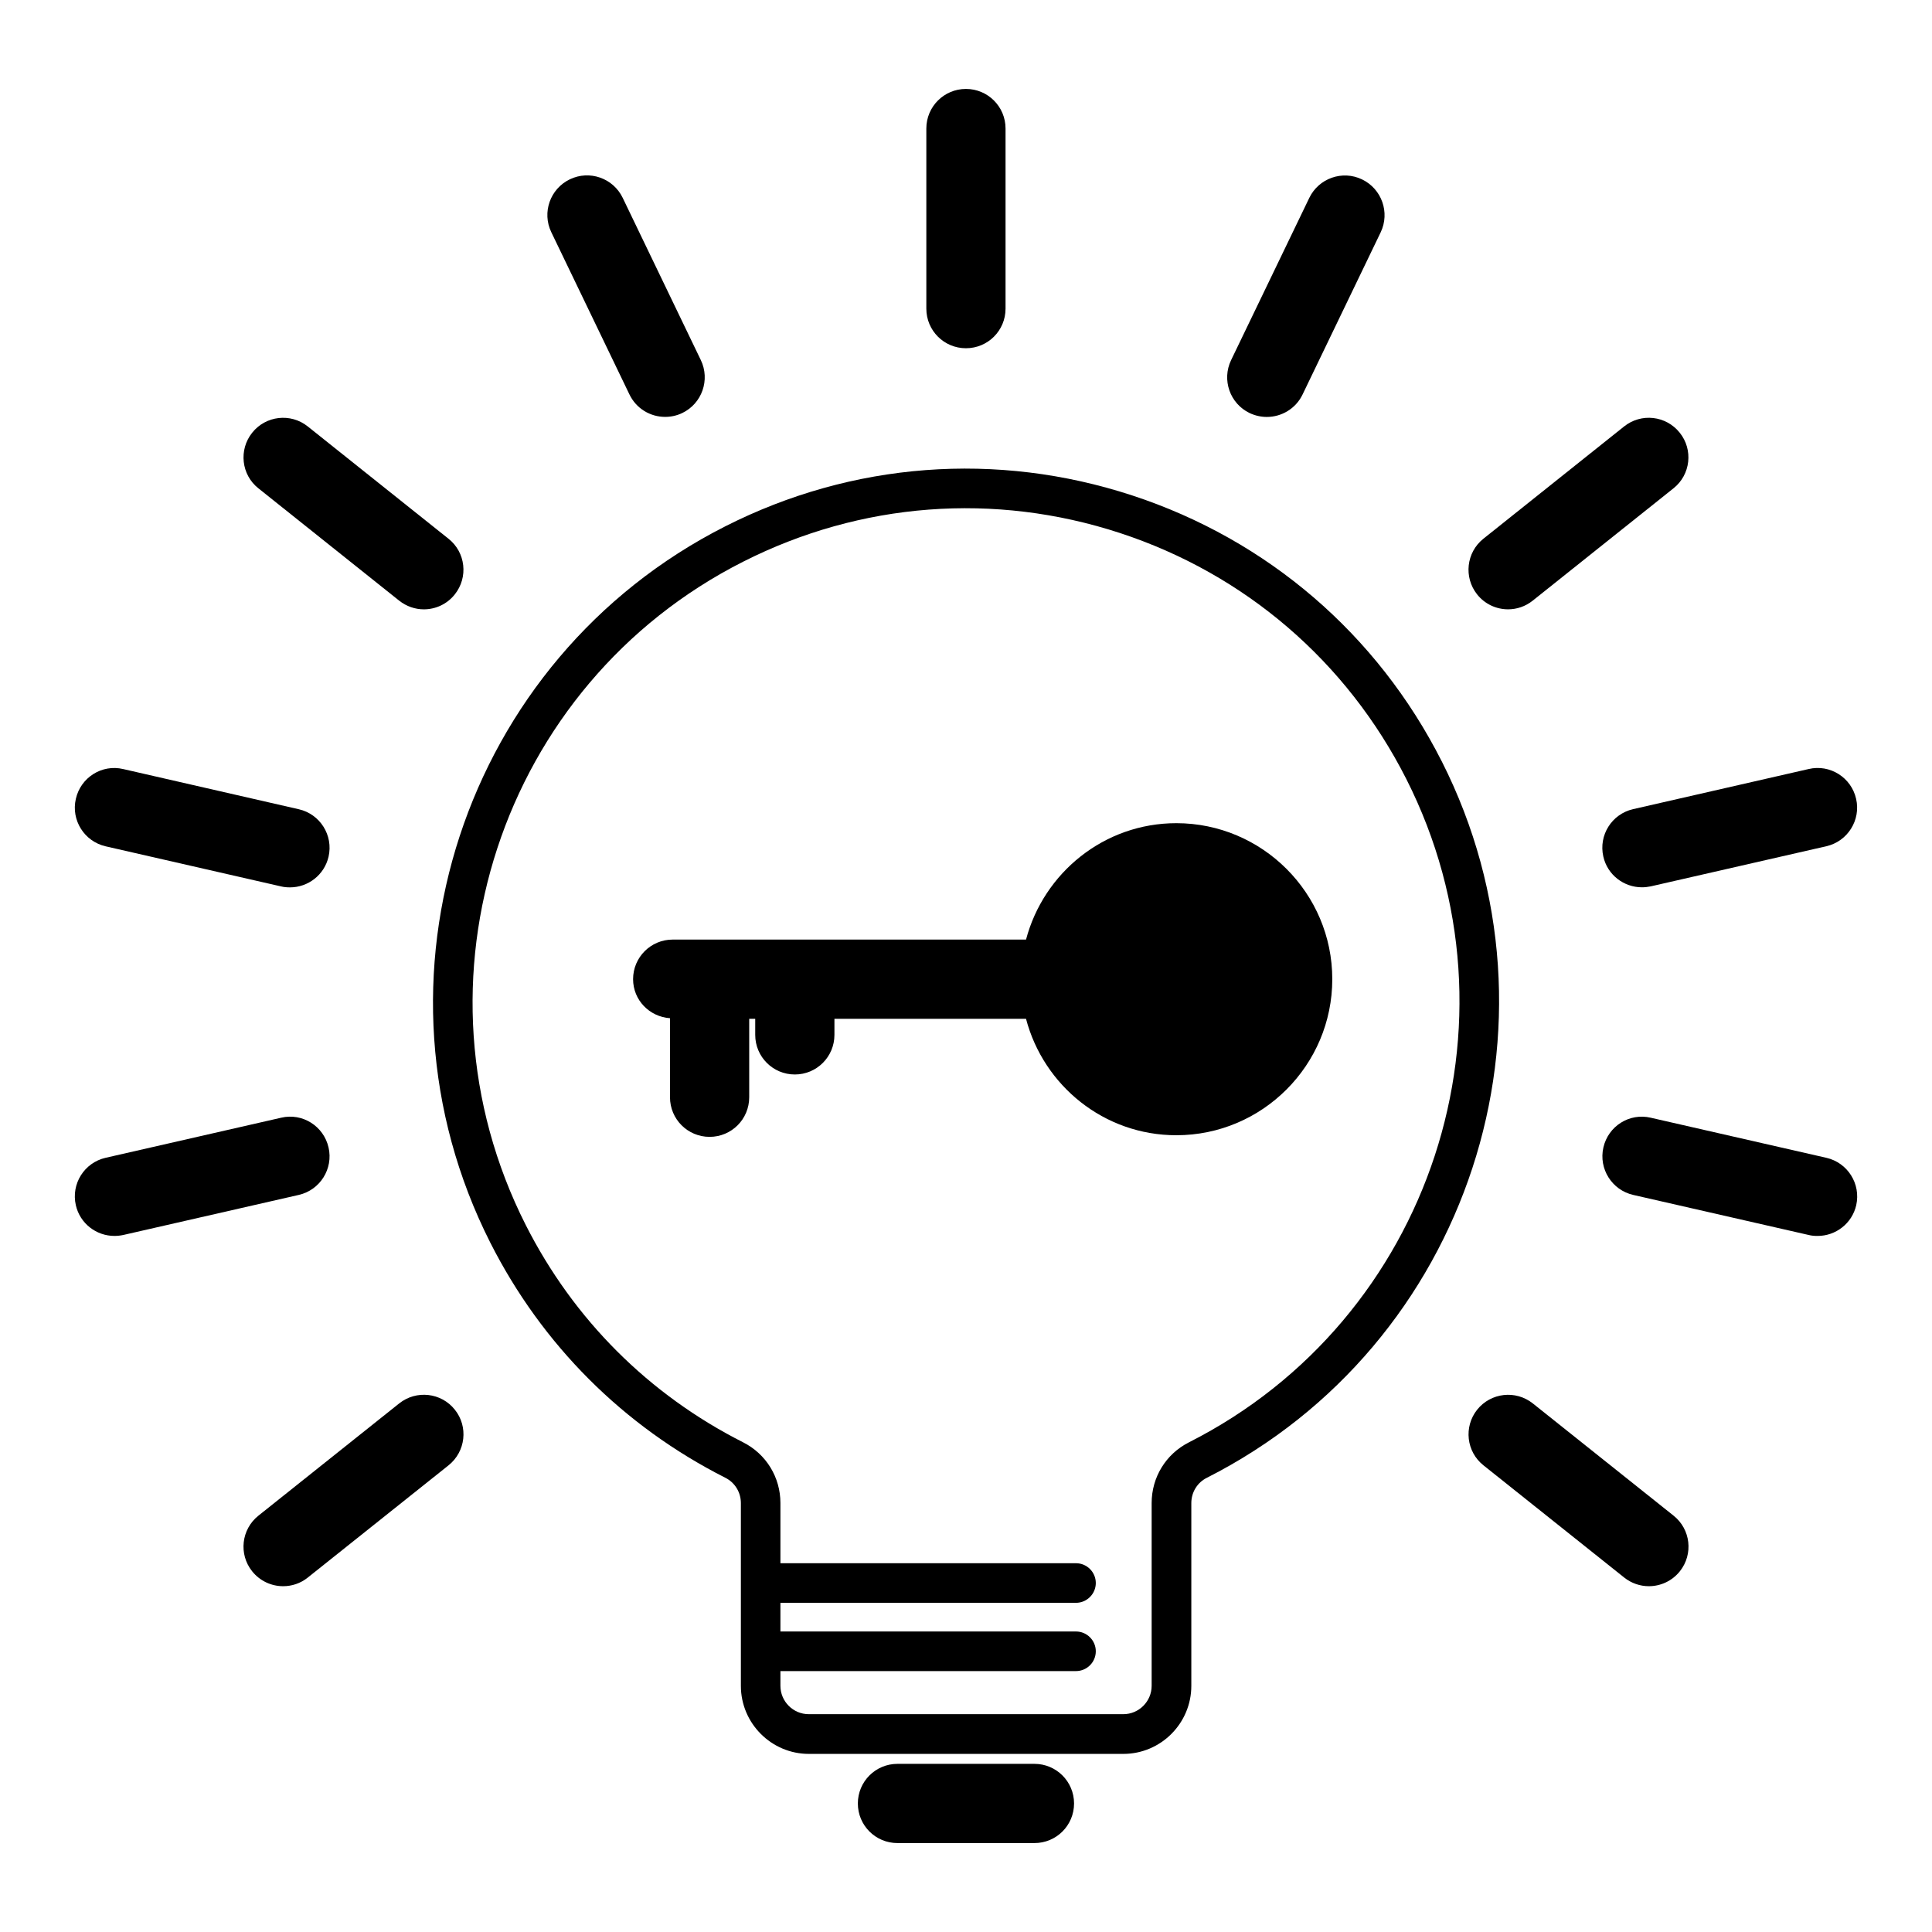
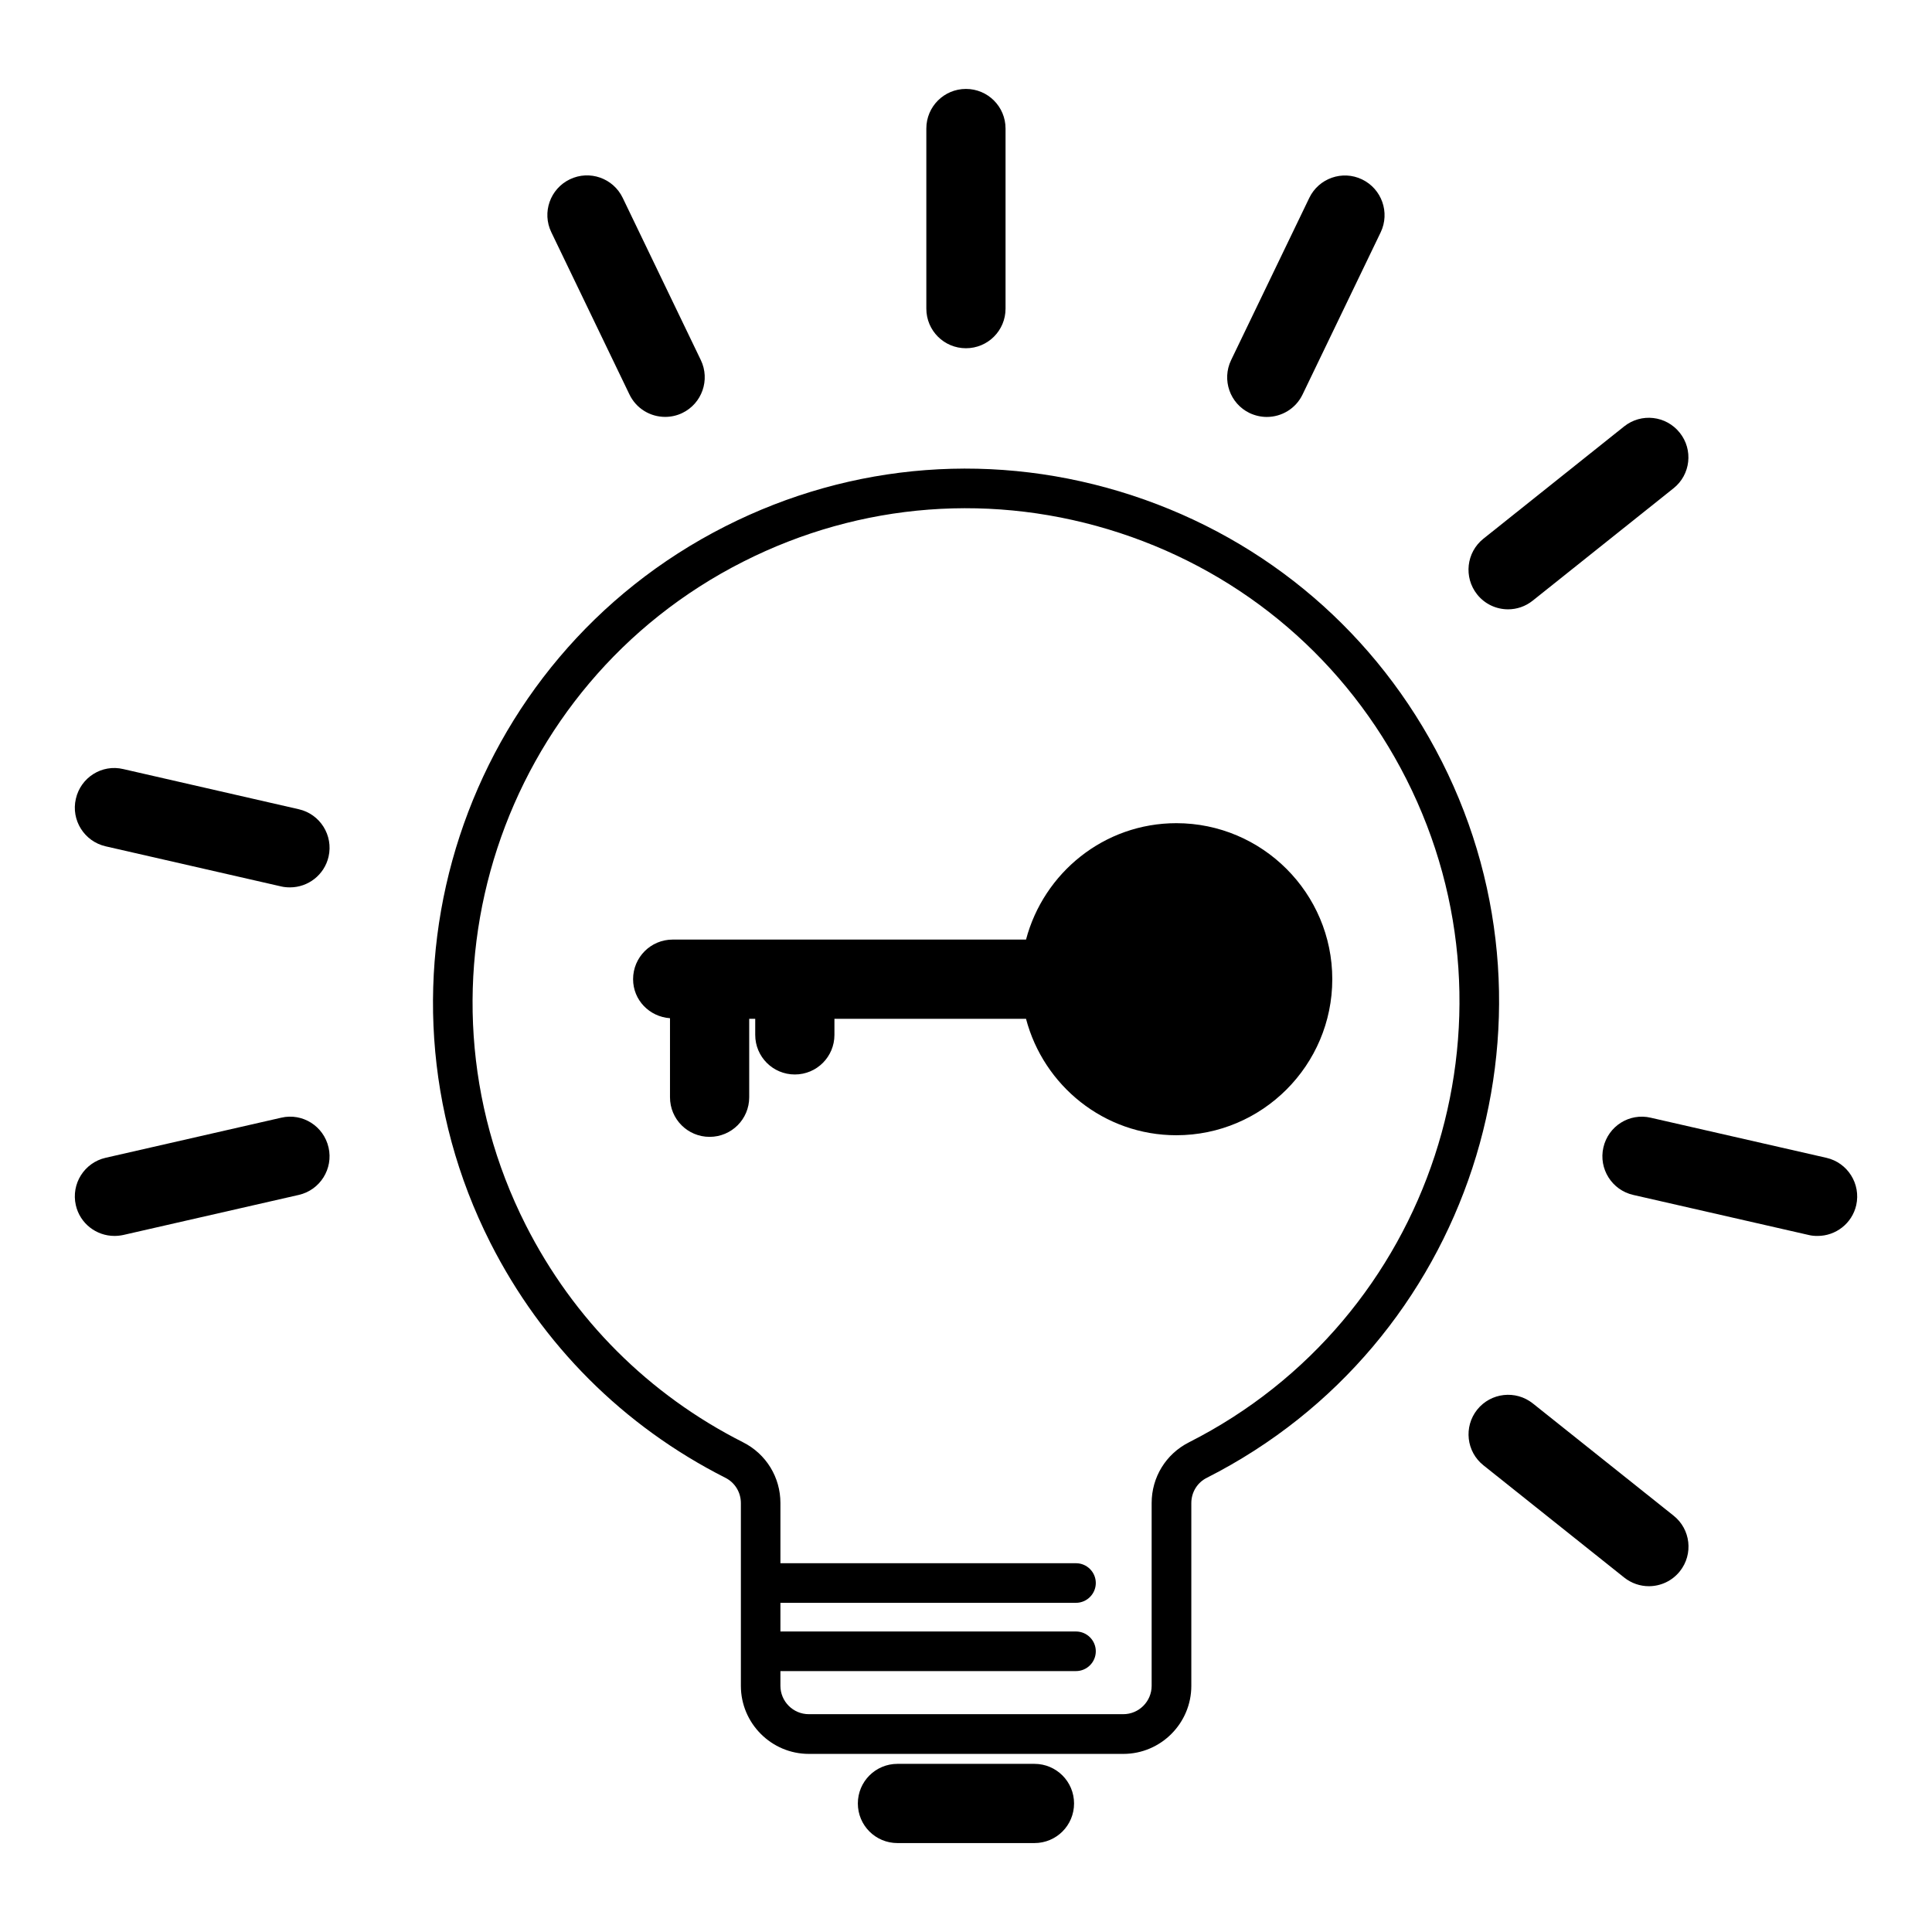
<svg xmlns="http://www.w3.org/2000/svg" fill="#000000" width="800px" height="800px" version="1.1" viewBox="144 144 512 512">
  <g>
    <path d="m418.14 611.44h-36.305c-5.805 0-10.496 4.691-10.496 10.496 0 5.816 4.691 10.496 10.496 10.496h36.305c5.805 0 10.496-4.68 10.496-10.496 0-5.805-4.699-10.496-10.496-10.496z" />
    <path d="m410.48 225.79v-47.727c0-5.805-4.691-10.496-10.496-10.496-5.805 0-10.496 4.691-10.496 10.496v47.727c0 5.816 4.691 10.496 10.496 10.496 5.805 0 10.496-4.68 10.496-10.496z" />
    <path d="m320.27 254.48c1.531 0 3.074-0.324 4.543-1.027 5.227-2.519 7.422-8.797 4.914-14.023l-20.707-43.004c-2.519-5.227-8.785-7.422-14.012-4.902-5.227 2.519-7.422 8.797-4.914 14l20.707 42.992c1.816 3.793 5.566 5.965 9.469 5.965z" />
-     <path d="m225.57 257.02c-4.543-3.633-11.137-2.875-14.746 1.66s-2.875 11.137 1.648 14.727l37.305 29.766c1.941 1.531 4.242 2.309 6.539 2.309 3.086 0 6.141-1.355 8.207-3.957 3.621-4.543 2.875-11.148-1.648-14.738z" />
    <path d="m171.98 368.28 46.52 10.633c0.789 0.188 1.562 0.25 2.352 0.25 4.785 0 9.109-3.285 10.223-8.145 1.289-5.656-2.246-11.273-7.894-12.562l-46.52-10.645c-5.637-1.344-11.285 2.215-12.562 7.894-1.305 5.625 2.234 11.27 7.883 12.574z" />
    <path d="m231.07 448.1c-1.289-5.68-6.926-9.227-12.562-7.894l-46.52 10.621c-5.648 1.289-9.184 6.906-7.894 12.562 1.102 4.859 5.438 8.145 10.223 8.145 0.777 0 1.555-0.082 2.352-0.25l46.52-10.621c5.637-1.289 9.172-6.926 7.883-12.562z" />
-     <path d="m249.79 515.92-37.305 29.746c-4.543 3.621-5.281 10.223-1.668 14.738 2.078 2.602 5.133 3.957 8.219 3.957 2.289 0 4.598-0.734 6.527-2.289l37.305-29.746c4.543-3.633 5.281-10.234 1.668-14.746-3.609-4.539-10.211-5.273-14.746-1.66z" />
    <path d="m550.21 515.92c-4.543-3.609-11.125-2.856-14.746 1.66-3.609 4.535-2.867 11.148 1.668 14.746l37.305 29.746c1.93 1.531 4.242 2.289 6.527 2.289 3.086 0 6.141-1.355 8.219-3.957 3.621-4.543 2.856-11.148-1.668-14.738z" />
    <path d="m628 450.83-46.527-10.621c-5.656-1.332-11.273 2.215-12.562 7.894-1.281 5.637 2.258 11.273 7.902 12.562l46.52 10.621c0.789 0.199 1.562 0.25 2.352 0.25 4.797 0 9.121-3.285 10.234-8.145 1.266-5.656-2.269-11.273-7.918-12.562z" />
-     <path d="m623.31 347.8-46.52 10.633c-5.648 1.289-9.184 6.906-7.894 12.555 1.09 4.871 5.438 8.156 10.223 8.156 0.777 0 1.543-0.082 2.352-0.25l46.527-10.633c5.648-1.289 9.184-6.926 7.894-12.555-1.277-5.68-6.945-9.238-12.582-7.906z" />
    <path d="m535.45 301.52c2.066 2.602 5.121 3.957 8.207 3.957 2.297 0 4.598-0.754 6.539-2.309l37.305-29.766c4.535-3.609 5.269-10.211 1.648-14.727-3.621-4.535-10.203-5.289-14.746-1.66l-37.305 29.766c-4.512 3.613-5.246 10.207-1.648 14.738z" />
    <path d="m504.97 191.55c-5.207-2.519-11.484-0.324-14 4.902l-20.719 42.992c-2.508 5.227-0.316 11.504 4.914 14.023 1.48 0.684 3.012 1.027 4.555 1.027 3.894 0 7.652-2.172 9.469-5.941l20.707-42.992c2.496-5.215 0.301-11.492-4.926-14.012z" />
    <path d="m526.07 345.75c-17.055-33.684-46.172-58.695-82.035-70.461-35.875-11.754-74.176-8.859-107.82 8.188-69.504 35.191-97.434 120.37-62.262 189.88 13.699 27.027 35.215 48.566 62.262 62.262 2.539 1.27 4.125 3.852 4.125 6.719v48.43c0 9.918 8.082 18.031 18.012 18.031h83.348c9.918 0 18.012-8.094 18.012-18.031v-48.43c0-2.844 1.562-5.449 4.137-6.719 69.457-35.191 97.387-120.36 62.227-189.87zm-66.996 180.49c-6.109 3.086-9.875 9.258-9.875 16.07v48.438c0 4.144-3.371 7.527-7.516 7.527h-83.348c-4.144 0-7.516-3.379-7.516-7.527v-3.894h78.332c2.887 0 5.246-2.352 5.246-5.246 0-2.887-2.363-5.246-5.246-5.246h-78.332v-7.598h78.332c2.887 0 5.246-2.371 5.246-5.246 0-2.898-2.363-5.246-5.246-5.246h-78.332v-15.965c0-6.812-3.777-12.984-9.875-16.07-25.031-12.66-44.953-32.578-57.625-57.613-32.57-64.352-6.719-143.22 57.625-175.77 31.164-15.785 66.629-18.473 99.828-7.609 33.188 10.883 60.152 34.051 75.93 65.234 32.562 64.352 6.699 143.2-57.629 175.76z" />
    <path d="m455.74 362.15c-19.145 0-35.152 13.16-39.832 30.848h-93.637c-5.805 0-10.496 4.691-10.496 10.496 0 5.543 4.336 9.961 9.781 10.34v20.949c0 5.816 4.691 10.496 10.496 10.496 5.805 0 10.496-4.68 10.496-10.496v-20.793h1.594v4.262c0 5.805 4.691 10.496 10.496 10.496s10.496-4.691 10.496-10.496v-4.262h50.77c4.66 17.719 20.688 30.859 39.832 30.859 22.797 0 41.332-18.559 41.332-41.355 0.008-22.797-18.551-41.344-41.328-41.344z" />
  </g>
</svg>